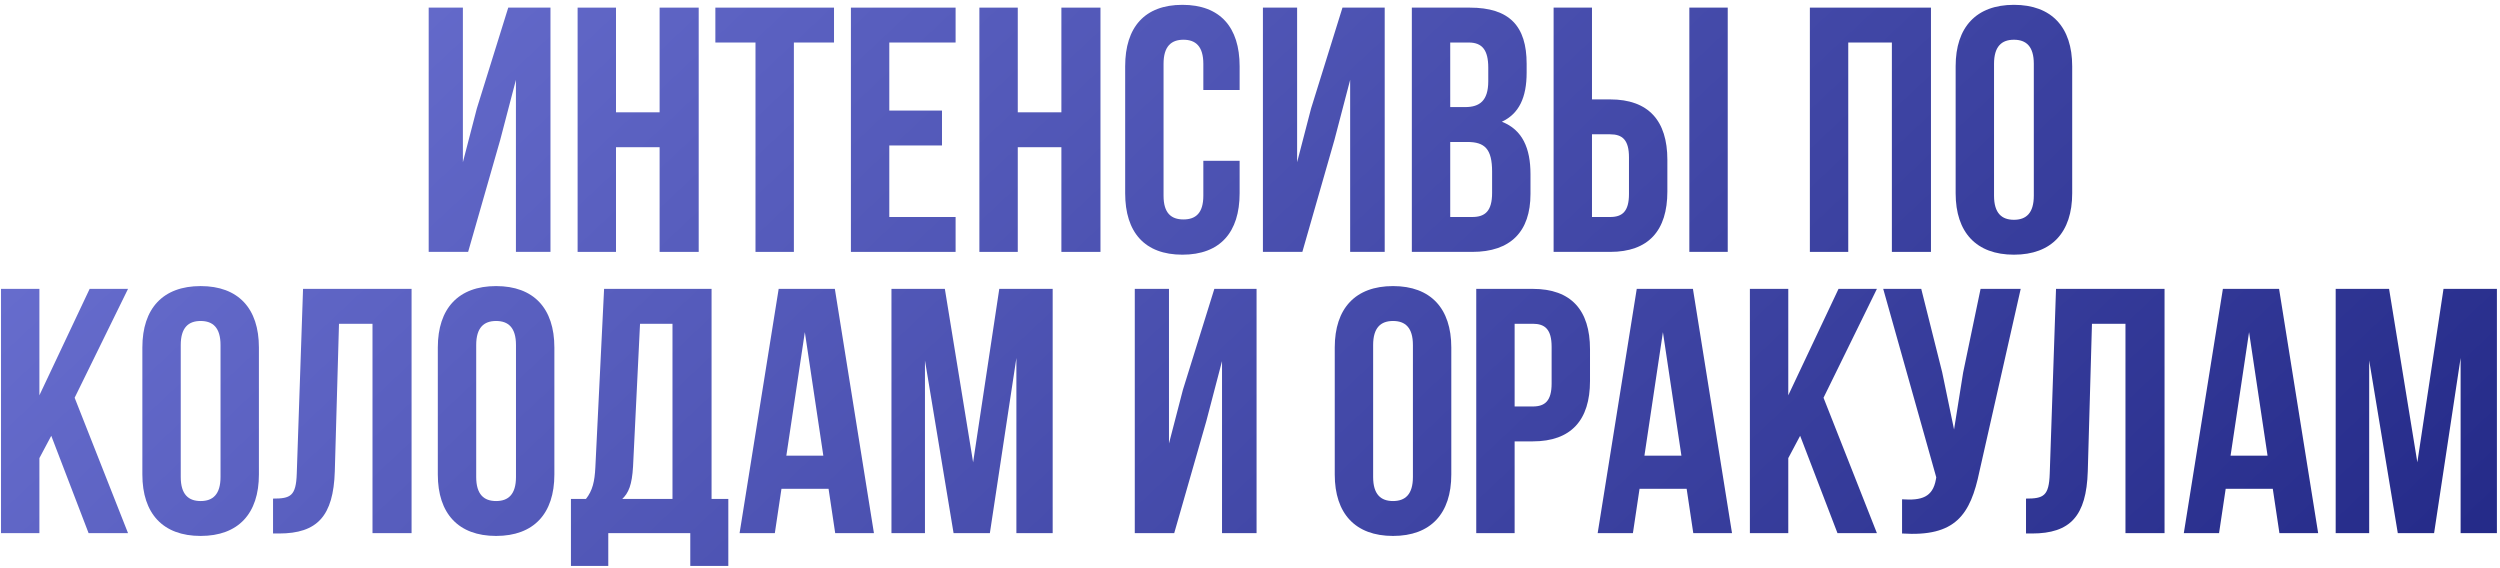
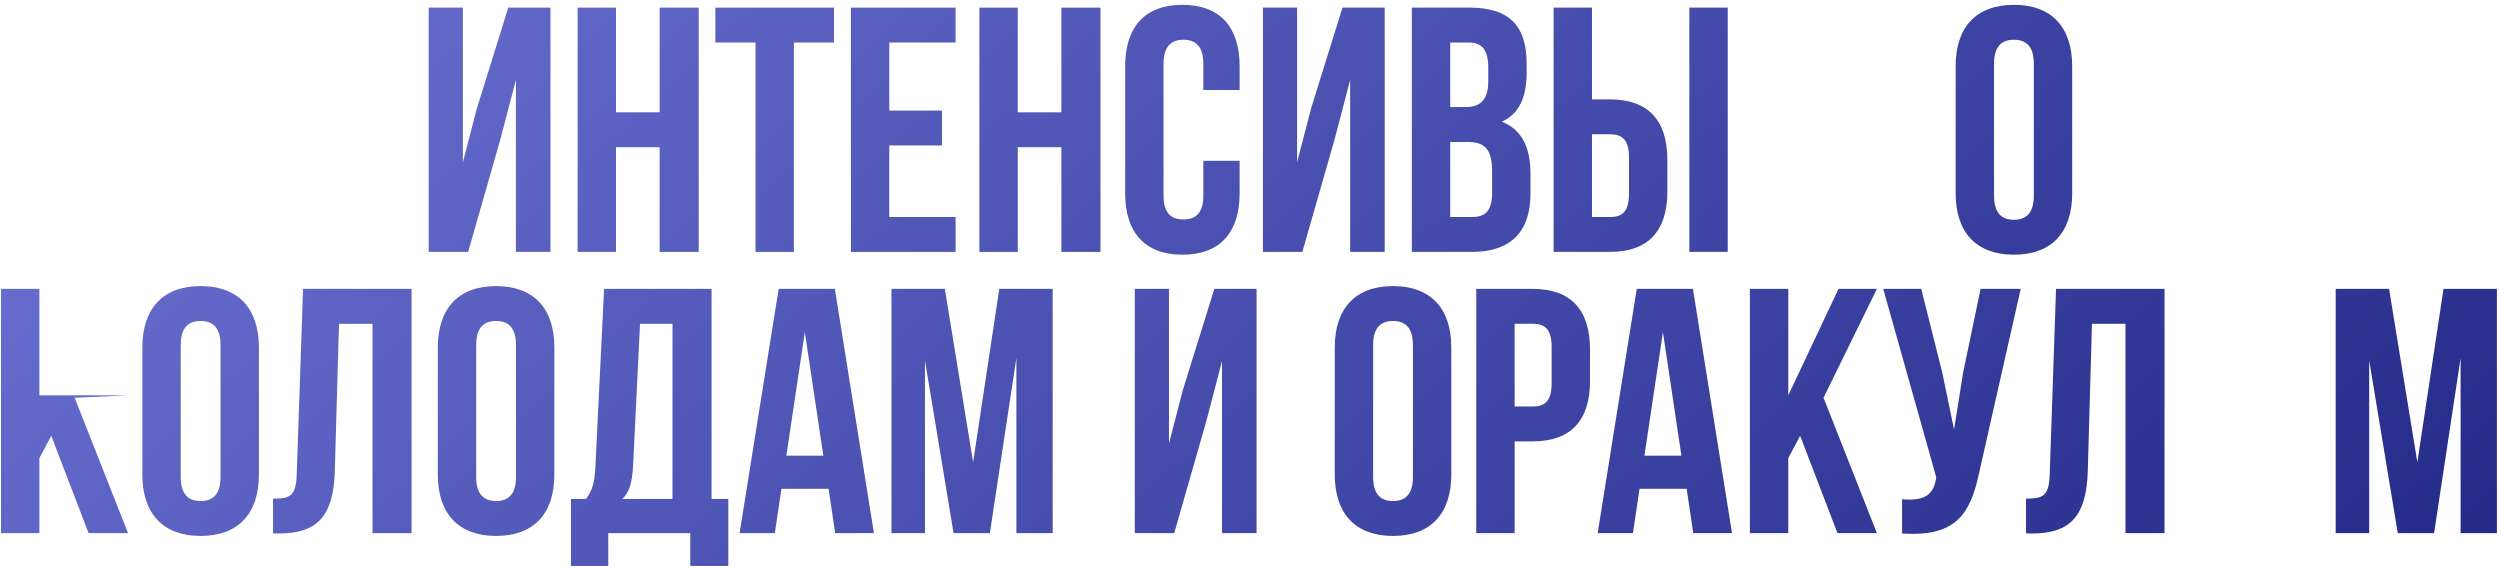
<svg xmlns="http://www.w3.org/2000/svg" width="480" height="109" viewBox="0 0 480 109" fill="none">
  <path d="M89.879 48.364H82.308V1.464H88.874V31.145L91.554 20.827L97.584 1.464H105.691V48.364H99.058V15.333L96.043 26.857L89.879 48.364Z" fill="url(#paint0_linear_2064_24)" />
  <path d="M118.271 48.364H110.901V1.464H118.271V21.564H126.646V1.464H134.15V48.364H126.646V28.264H118.271V48.364Z" fill="url(#paint1_linear_2064_24)" />
  <path d="M137.35 1.464H160.13V8.164H152.425V48.364H145.055V8.164H137.35V1.464Z" fill="url(#paint2_linear_2064_24)" />
  <path d="M170.745 21.229H180.862V27.929H170.745V41.664H183.475V48.364H163.375V1.464H183.475V8.164H170.745V21.229Z" fill="url(#paint3_linear_2064_24)" />
  <path d="M195.412 48.364H188.042V1.464H195.412V21.564H203.787V1.464H211.291V48.364H203.787V28.264H195.412V48.364Z" fill="url(#paint4_linear_2064_24)" />
  <path d="M238.008 30.877V37.108C238.008 44.612 234.256 48.9 227.02 48.9C219.784 48.9 216.032 44.612 216.032 37.108V12.72C216.032 5.216 219.784 0.928 227.02 0.928C234.256 0.928 238.008 5.216 238.008 12.72V17.276H231.04V12.251C231.04 8.901 229.566 7.628 227.221 7.628C224.876 7.628 223.402 8.901 223.402 12.251V37.577C223.402 40.927 224.876 42.133 227.221 42.133C229.566 42.133 231.04 40.927 231.04 37.577V30.877H238.008Z" fill="url(#paint5_linear_2064_24)" />
  <path d="M250.051 48.364H242.48V1.464H249.046V31.145L251.726 20.827L257.756 1.464H265.863V48.364H259.23V15.333L256.215 26.857L250.051 48.364Z" fill="url(#paint6_linear_2064_24)" />
  <path d="M282.195 1.464C289.833 1.464 293.116 5.015 293.116 12.251V13.926C293.116 18.75 291.642 21.832 288.359 23.373C292.312 24.914 293.853 28.465 293.853 33.423V37.242C293.853 44.478 290.034 48.364 282.664 48.364H271.073V1.464H282.195ZM278.443 8.164V20.559H281.324C284.071 20.559 285.746 19.353 285.746 15.601V12.988C285.746 9.638 284.607 8.164 281.994 8.164H278.443ZM278.443 27.259V41.664H282.664C285.143 41.664 286.483 40.525 286.483 37.041V32.954C286.483 28.599 285.076 27.259 281.726 27.259H278.443Z" fill="url(#paint7_linear_2064_24)" />
  <path d="M298.292 48.364V1.464H305.661V19.085H309.146C316.516 19.085 320.134 23.172 320.134 30.676V36.773C320.134 44.277 316.516 48.364 309.146 48.364H298.292ZM324.354 48.364V1.464H331.725V48.364H324.354ZM309.146 41.664C311.491 41.664 312.764 40.592 312.764 37.242V30.207C312.764 26.857 311.491 25.785 309.146 25.785H305.661V41.664H309.146Z" fill="url(#paint8_linear_2064_24)" />
-   <path d="M354.865 48.364H347.495V1.464H370.744V48.364H363.24V8.164H354.865V48.364Z" fill="url(#paint9_linear_2064_24)" />
  <path d="M375.484 12.72C375.484 5.216 379.437 0.928 386.673 0.928C393.909 0.928 397.862 5.216 397.862 12.72V37.108C397.862 44.612 393.909 48.9 386.673 48.9C379.437 48.9 375.484 44.612 375.484 37.108V12.72ZM382.854 37.577C382.854 40.927 384.328 42.2 386.673 42.2C389.018 42.2 390.492 40.927 390.492 37.577V12.251C390.492 8.901 389.018 7.628 386.673 7.628C384.328 7.628 382.854 8.901 382.854 12.251V37.577Z" fill="url(#paint10_linear_2064_24)" />
-   <path d="M9.842 83.671L7.564 87.959V102.364H0.194V55.464H7.564V75.899L17.212 55.464H24.582L14.331 76.368L24.582 102.364H17.011L9.842 83.671Z" fill="url(#paint11_linear_2064_24)" />
+   <path d="M9.842 83.671L7.564 87.959V102.364H0.194V55.464H7.564V75.899H24.582L14.331 76.368L24.582 102.364H17.011L9.842 83.671Z" fill="url(#paint11_linear_2064_24)" />
  <path d="M27.333 66.72C27.333 59.216 31.286 54.928 38.522 54.928C45.758 54.928 49.711 59.216 49.711 66.72V91.108C49.711 98.612 45.758 102.9 38.522 102.9C31.286 102.9 27.333 98.612 27.333 91.108V66.72ZM34.703 91.577C34.703 94.927 36.177 96.2 38.522 96.2C40.867 96.2 42.341 94.927 42.341 91.577V66.251C42.341 62.901 40.867 61.628 38.522 61.628C36.177 61.628 34.703 62.901 34.703 66.251V91.577Z" fill="url(#paint12_linear_2064_24)" />
  <path d="M52.423 95.731C55.773 95.731 56.846 95.262 56.98 90.907L58.185 55.464H79.022V102.364H71.519V62.164H65.087L64.282 90.505C64.014 99.081 60.932 102.431 53.562 102.431H52.423V95.731Z" fill="url(#paint13_linear_2064_24)" />
  <path d="M84.061 66.72C84.061 59.216 88.014 54.928 95.25 54.928C102.486 54.928 106.439 59.216 106.439 66.72V91.108C106.439 98.612 102.486 102.9 95.25 102.9C88.014 102.9 84.061 98.612 84.061 91.108V66.72ZM91.431 91.577C91.431 94.927 92.905 96.2 95.25 96.2C97.595 96.2 99.069 94.927 99.069 91.577V66.251C99.069 62.901 97.595 61.628 95.25 61.628C92.905 61.628 91.431 62.901 91.431 66.251V91.577Z" fill="url(#paint14_linear_2064_24)" />
  <path d="M132.534 108.662V102.364H116.789V108.662H109.62V95.798H112.501C113.774 94.19 114.176 92.448 114.31 89.701L115.985 55.464H136.621V95.798H139.837V108.662H132.534ZM121.546 89.567C121.345 93.118 120.675 94.659 119.469 95.798H129.117V62.164H122.886L121.546 89.567Z" fill="url(#paint15_linear_2064_24)" />
  <path d="M167.795 102.364H160.358L159.085 93.855H150.04L148.767 102.364H142L149.504 55.464H160.291L167.795 102.364ZM150.978 87.49H158.08L154.529 63.772L150.978 87.49Z" fill="url(#paint16_linear_2064_24)" />
  <path d="M186.838 88.763L191.863 55.464H202.114V102.364H195.146V68.73L190.054 102.364H183.086L177.592 69.199V102.364H171.16V55.464H181.411L186.838 88.763Z" fill="url(#paint17_linear_2064_24)" />
  <path d="M225.449 102.364H217.878V55.464H224.444V85.145L227.124 74.827L233.154 55.464H241.261V102.364H234.628V69.333L231.613 80.857L225.449 102.364Z" fill="url(#paint18_linear_2064_24)" />
  <path d="M256.272 66.72C256.272 59.216 260.225 54.928 267.461 54.928C274.697 54.928 278.65 59.216 278.65 66.72V91.108C278.65 98.612 274.697 102.9 267.461 102.9C260.225 102.9 256.272 98.612 256.272 91.108V66.72ZM263.642 91.577C263.642 94.927 265.116 96.2 267.461 96.2C269.806 96.2 271.28 94.927 271.28 91.577V66.251C271.28 62.901 269.806 61.628 267.461 61.628C265.116 61.628 263.642 62.901 263.642 66.251V91.577Z" fill="url(#paint19_linear_2064_24)" />
  <path d="M294.293 55.464C301.663 55.464 305.281 59.551 305.281 67.055V73.152C305.281 80.656 301.663 84.743 294.293 84.743H290.809V102.364H283.439V55.464H294.293ZM290.809 62.164V78.043H294.293C296.638 78.043 297.911 76.971 297.911 73.621V66.586C297.911 63.236 296.638 62.164 294.293 62.164H290.809Z" fill="url(#paint20_linear_2064_24)" />
  <path d="M332.547 102.364H325.11L323.837 93.855H314.792L313.519 102.364H306.752L314.256 55.464H325.043L332.547 102.364ZM315.73 87.49H322.832L319.281 63.772L315.73 87.49Z" fill="url(#paint21_linear_2064_24)" />
  <path d="M345.627 83.671L343.349 87.959V102.364H335.979V55.464H343.349V75.899L352.997 55.464H360.367L350.116 76.368L360.367 102.364H352.796L345.627 83.671Z" fill="url(#paint22_linear_2064_24)" />
  <path d="M380.069 90.438C378.327 98.88 375.446 103.101 365.195 102.431V95.865C368.947 96.133 371.091 95.463 371.694 92.046L371.761 91.644L361.577 55.464H368.88L372.9 71.477L375.178 82.465L376.92 71.544L380.27 55.464H387.975L380.069 90.438Z" fill="url(#paint23_linear_2064_24)" />
  <path d="M388.994 95.731C392.344 95.731 393.416 95.262 393.55 90.907L394.756 55.464H415.593V102.364H408.089V62.164H401.657L400.853 90.505C400.585 99.081 397.503 102.431 390.133 102.431H388.994V95.731Z" fill="url(#paint24_linear_2064_24)" />
-   <path d="M445.086 102.364H437.649L436.376 93.855H427.331L426.058 102.364H419.291L426.795 55.464H437.582L445.086 102.364ZM428.269 87.49H435.371L431.82 63.772L428.269 87.49Z" fill="url(#paint25_linear_2064_24)" />
  <path d="M464.129 88.763L469.154 55.464H479.405V102.364H472.437V68.73L467.345 102.364H460.377L454.883 69.199V102.364H448.451V55.464H458.702L464.129 88.763Z" fill="url(#paint26_linear_2064_24)" />
  <defs>
    <linearGradient id="paint0_linear_2064_24" x1="-27" y1="-7.974" x2="266.186" y2="304.51" gradientUnits="userSpaceOnUse">
      <stop stop-color="#7278D9" />
      <stop offset="1" stop-color="#242A88" />
    </linearGradient>
    <linearGradient id="paint1_linear_2064_24" x1="-27" y1="-7.974" x2="266.186" y2="304.51" gradientUnits="userSpaceOnUse">
      <stop stop-color="#7278D9" />
      <stop offset="1" stop-color="#242A88" />
    </linearGradient>
    <linearGradient id="paint2_linear_2064_24" x1="-27" y1="-7.974" x2="266.186" y2="304.51" gradientUnits="userSpaceOnUse">
      <stop stop-color="#7278D9" />
      <stop offset="1" stop-color="#242A88" />
    </linearGradient>
    <linearGradient id="paint3_linear_2064_24" x1="-27" y1="-7.974" x2="266.186" y2="304.51" gradientUnits="userSpaceOnUse">
      <stop stop-color="#7278D9" />
      <stop offset="1" stop-color="#242A88" />
    </linearGradient>
    <linearGradient id="paint4_linear_2064_24" x1="-27" y1="-7.974" x2="266.186" y2="304.51" gradientUnits="userSpaceOnUse">
      <stop stop-color="#7278D9" />
      <stop offset="1" stop-color="#242A88" />
    </linearGradient>
    <linearGradient id="paint5_linear_2064_24" x1="-27" y1="-7.974" x2="266.186" y2="304.51" gradientUnits="userSpaceOnUse">
      <stop stop-color="#7278D9" />
      <stop offset="1" stop-color="#242A88" />
    </linearGradient>
    <linearGradient id="paint6_linear_2064_24" x1="-27" y1="-7.974" x2="266.186" y2="304.51" gradientUnits="userSpaceOnUse">
      <stop stop-color="#7278D9" />
      <stop offset="1" stop-color="#242A88" />
    </linearGradient>
    <linearGradient id="paint7_linear_2064_24" x1="-27" y1="-7.974" x2="266.186" y2="304.51" gradientUnits="userSpaceOnUse">
      <stop stop-color="#7278D9" />
      <stop offset="1" stop-color="#242A88" />
    </linearGradient>
    <linearGradient id="paint8_linear_2064_24" x1="-27" y1="-7.974" x2="266.186" y2="304.51" gradientUnits="userSpaceOnUse">
      <stop stop-color="#7278D9" />
      <stop offset="1" stop-color="#242A88" />
    </linearGradient>
    <linearGradient id="paint9_linear_2064_24" x1="-27" y1="-7.974" x2="266.186" y2="304.51" gradientUnits="userSpaceOnUse">
      <stop stop-color="#7278D9" />
      <stop offset="1" stop-color="#242A88" />
    </linearGradient>
    <linearGradient id="paint10_linear_2064_24" x1="-27" y1="-7.974" x2="266.186" y2="304.51" gradientUnits="userSpaceOnUse">
      <stop stop-color="#7278D9" />
      <stop offset="1" stop-color="#242A88" />
    </linearGradient>
    <linearGradient id="paint11_linear_2064_24" x1="-27" y1="-7.974" x2="266.186" y2="304.51" gradientUnits="userSpaceOnUse">
      <stop stop-color="#7278D9" />
      <stop offset="1" stop-color="#242A88" />
    </linearGradient>
    <linearGradient id="paint12_linear_2064_24" x1="-27" y1="-7.974" x2="266.186" y2="304.51" gradientUnits="userSpaceOnUse">
      <stop stop-color="#7278D9" />
      <stop offset="1" stop-color="#242A88" />
    </linearGradient>
    <linearGradient id="paint13_linear_2064_24" x1="-27" y1="-7.974" x2="266.186" y2="304.51" gradientUnits="userSpaceOnUse">
      <stop stop-color="#7278D9" />
      <stop offset="1" stop-color="#242A88" />
    </linearGradient>
    <linearGradient id="paint14_linear_2064_24" x1="-27" y1="-7.974" x2="266.186" y2="304.51" gradientUnits="userSpaceOnUse">
      <stop stop-color="#7278D9" />
      <stop offset="1" stop-color="#242A88" />
    </linearGradient>
    <linearGradient id="paint15_linear_2064_24" x1="-27" y1="-7.974" x2="266.186" y2="304.51" gradientUnits="userSpaceOnUse">
      <stop stop-color="#7278D9" />
      <stop offset="1" stop-color="#242A88" />
    </linearGradient>
    <linearGradient id="paint16_linear_2064_24" x1="-27" y1="-7.974" x2="266.186" y2="304.51" gradientUnits="userSpaceOnUse">
      <stop stop-color="#7278D9" />
      <stop offset="1" stop-color="#242A88" />
    </linearGradient>
    <linearGradient id="paint17_linear_2064_24" x1="-27" y1="-7.974" x2="266.186" y2="304.51" gradientUnits="userSpaceOnUse">
      <stop stop-color="#7278D9" />
      <stop offset="1" stop-color="#242A88" />
    </linearGradient>
    <linearGradient id="paint18_linear_2064_24" x1="-27" y1="-7.974" x2="266.186" y2="304.51" gradientUnits="userSpaceOnUse">
      <stop stop-color="#7278D9" />
      <stop offset="1" stop-color="#242A88" />
    </linearGradient>
    <linearGradient id="paint19_linear_2064_24" x1="-27" y1="-7.974" x2="266.186" y2="304.51" gradientUnits="userSpaceOnUse">
      <stop stop-color="#7278D9" />
      <stop offset="1" stop-color="#242A88" />
    </linearGradient>
    <linearGradient id="paint20_linear_2064_24" x1="-27" y1="-7.974" x2="266.186" y2="304.51" gradientUnits="userSpaceOnUse">
      <stop stop-color="#7278D9" />
      <stop offset="1" stop-color="#242A88" />
    </linearGradient>
    <linearGradient id="paint21_linear_2064_24" x1="-27" y1="-7.974" x2="266.186" y2="304.51" gradientUnits="userSpaceOnUse">
      <stop stop-color="#7278D9" />
      <stop offset="1" stop-color="#242A88" />
    </linearGradient>
    <linearGradient id="paint22_linear_2064_24" x1="-27" y1="-7.974" x2="266.186" y2="304.51" gradientUnits="userSpaceOnUse">
      <stop stop-color="#7278D9" />
      <stop offset="1" stop-color="#242A88" />
    </linearGradient>
    <linearGradient id="paint23_linear_2064_24" x1="-27" y1="-7.974" x2="266.186" y2="304.51" gradientUnits="userSpaceOnUse">
      <stop stop-color="#7278D9" />
      <stop offset="1" stop-color="#242A88" />
    </linearGradient>
    <linearGradient id="paint24_linear_2064_24" x1="-27" y1="-7.974" x2="266.186" y2="304.51" gradientUnits="userSpaceOnUse">
      <stop stop-color="#7278D9" />
      <stop offset="1" stop-color="#242A88" />
    </linearGradient>
    <linearGradient id="paint25_linear_2064_24" x1="-27" y1="-7.974" x2="266.186" y2="304.51" gradientUnits="userSpaceOnUse">
      <stop stop-color="#7278D9" />
      <stop offset="1" stop-color="#242A88" />
    </linearGradient>
    <linearGradient id="paint26_linear_2064_24" x1="-27" y1="-7.974" x2="266.186" y2="304.51" gradientUnits="userSpaceOnUse">
      <stop stop-color="#7278D9" />
      <stop offset="1" stop-color="#242A88" />
    </linearGradient>
  </defs>
</svg>